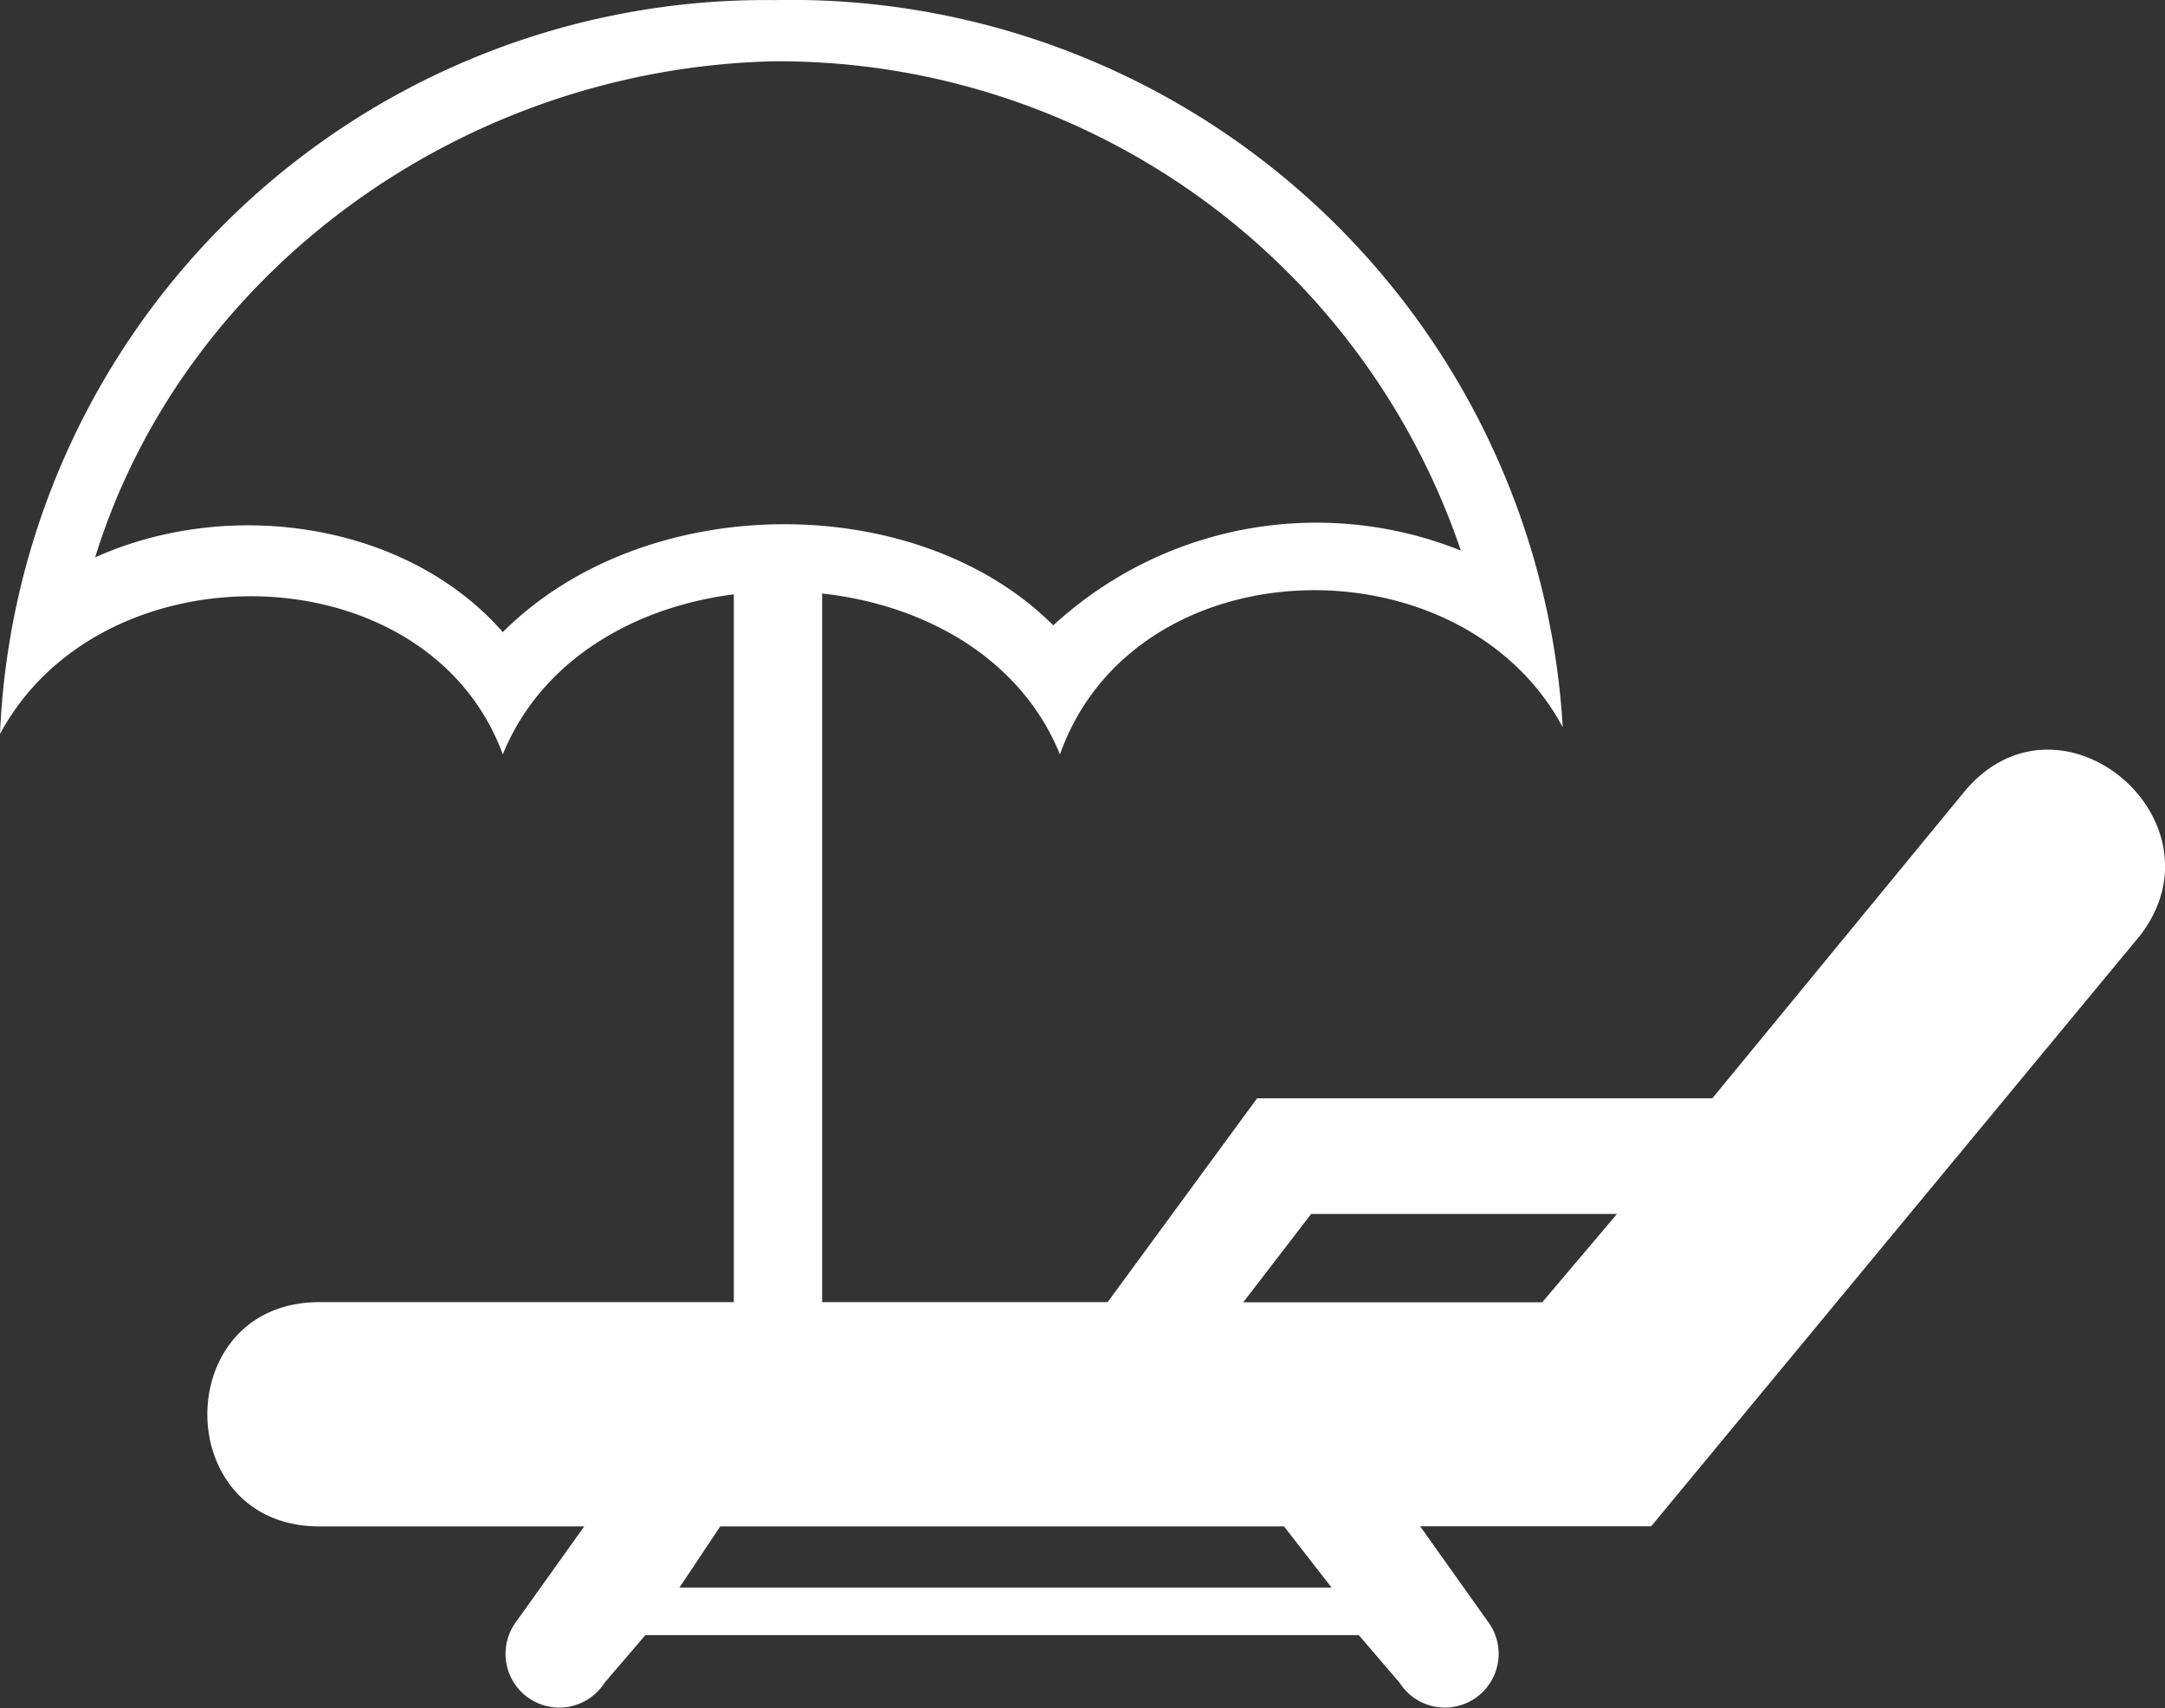
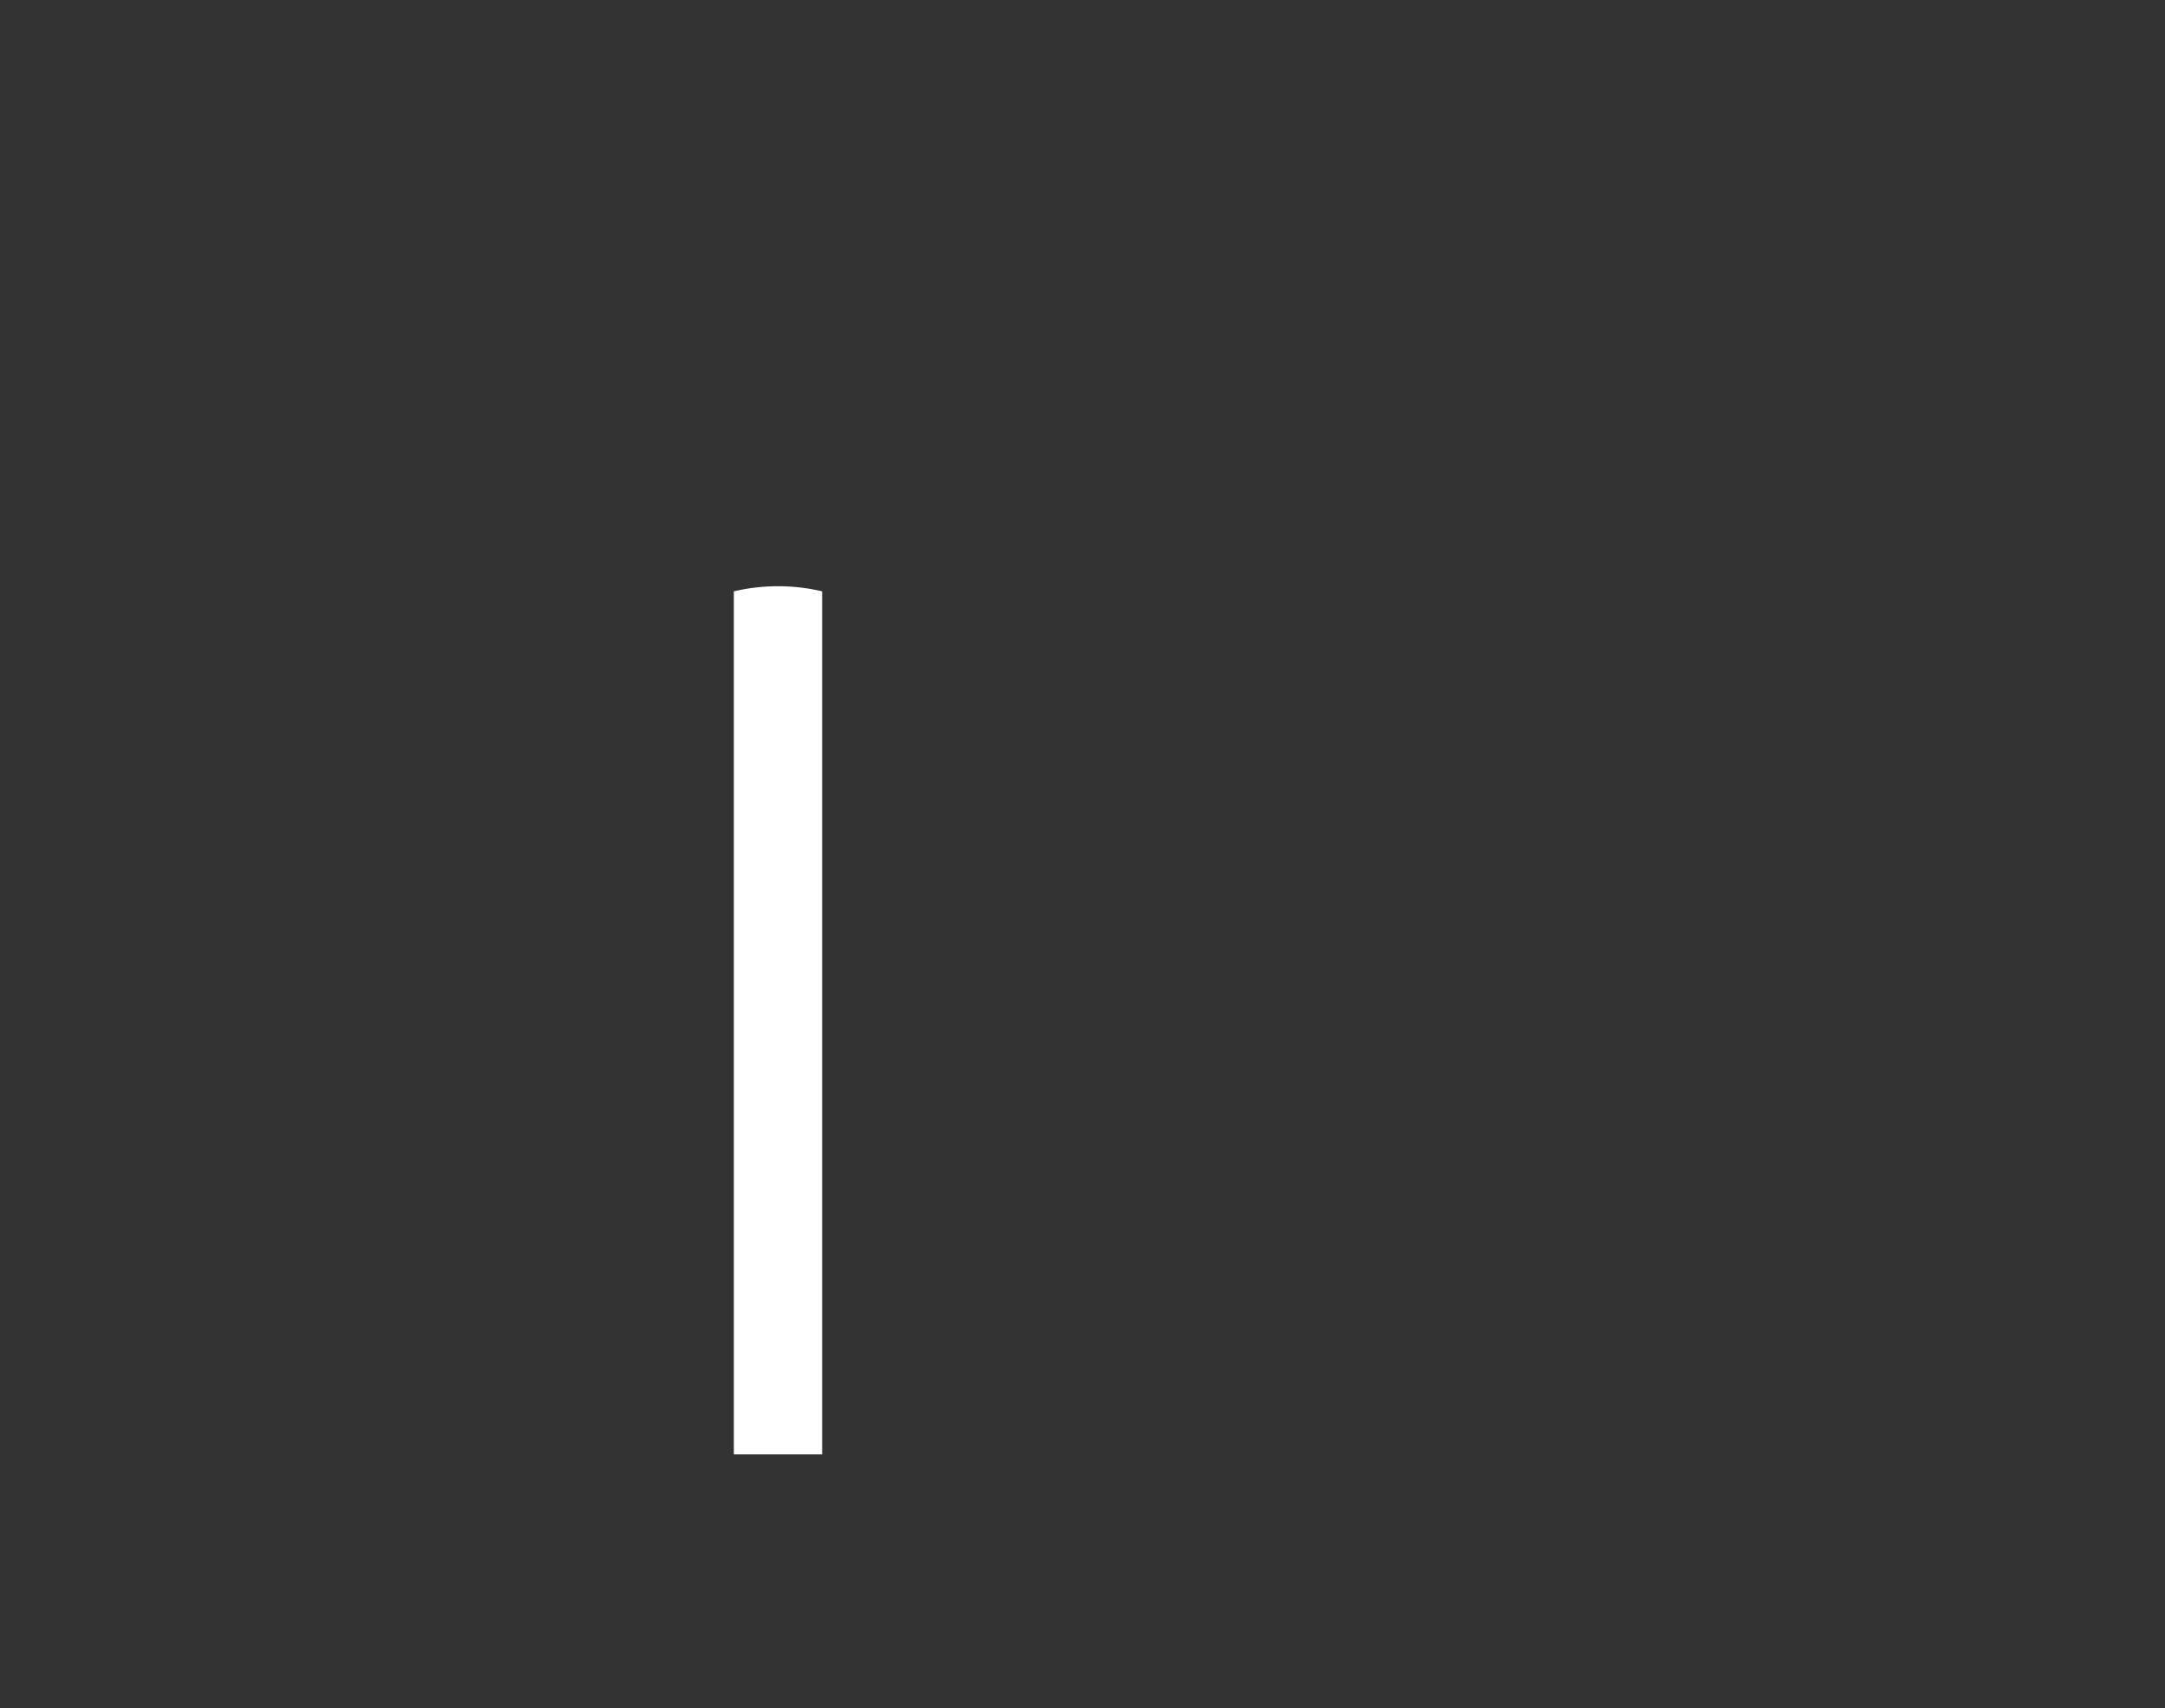
<svg xmlns="http://www.w3.org/2000/svg" width="63" height="49.696" viewBox="0 0 63 49.696">
  <rect x="0" y="0" width="63" height="49.696" fill="#333333" stroke="none" />
  <g id="noun-holiday-2185782-FFFFFF" transform="translate(0 -46.987)">
-     <path id="Pfad_13" data-name="Pfad 13" d="M152,656.263a1.564,1.564,0,1,1-2.57,1.779l-1.186-1.384h-20.76l-1.186,1.384a1.564,1.564,0,1,1-2.57-1.779l1.977-2.768H118c-4.35,0-4.35-6.525,0-6.525h22.935l4.35-5.931h13.247l7.315-8.9c2.768-3.361,7.711.791,5.141,4.152l-14.236,17.2h-6.723L152,656.263Zm-4.548-.989-1.384-1.779H129.662l-1.186,1.779Zm-2.57-8.3h8.7l2.175-2.57h-8.9Z" transform="translate(-108.704 -562.097)" fill="#fff" />
-     <path id="Pfad_14" data-name="Pfad 14" d="M0,104.059A22.3,22.3,0,0,1,22.54,82.705a22.49,22.49,0,0,1,22.935,21.156c-2.966-5.536-12.456-5.339-14.631.791-2.57-6.327-13.643-6.327-16.213,0C12.456,98.721,2.965,98.523,0,104.059ZM30.647,100.9A11.3,11.3,0,0,1,42.51,98.721,20.979,20.979,0,0,0,22.54,84.485c-9.1.2-17.2,6.129-19.772,14.434,3.954-1.779,9.1-.989,11.863,2.175,4.152-4.152,12.061-4.152,16.015-.2Z" transform="translate(0 -35.715)" fill="#fff" fill-rule="evenodd" />
    <path id="Pfad_15" data-name="Pfad 15" d="M408.838,407.357v25.11h-2.57v-25.11A5.626,5.626,0,0,1,408.838,407.357Z" transform="translate(-384.914 -343.165)" fill="#fff" fill-rule="evenodd" />
  </g>
</svg>